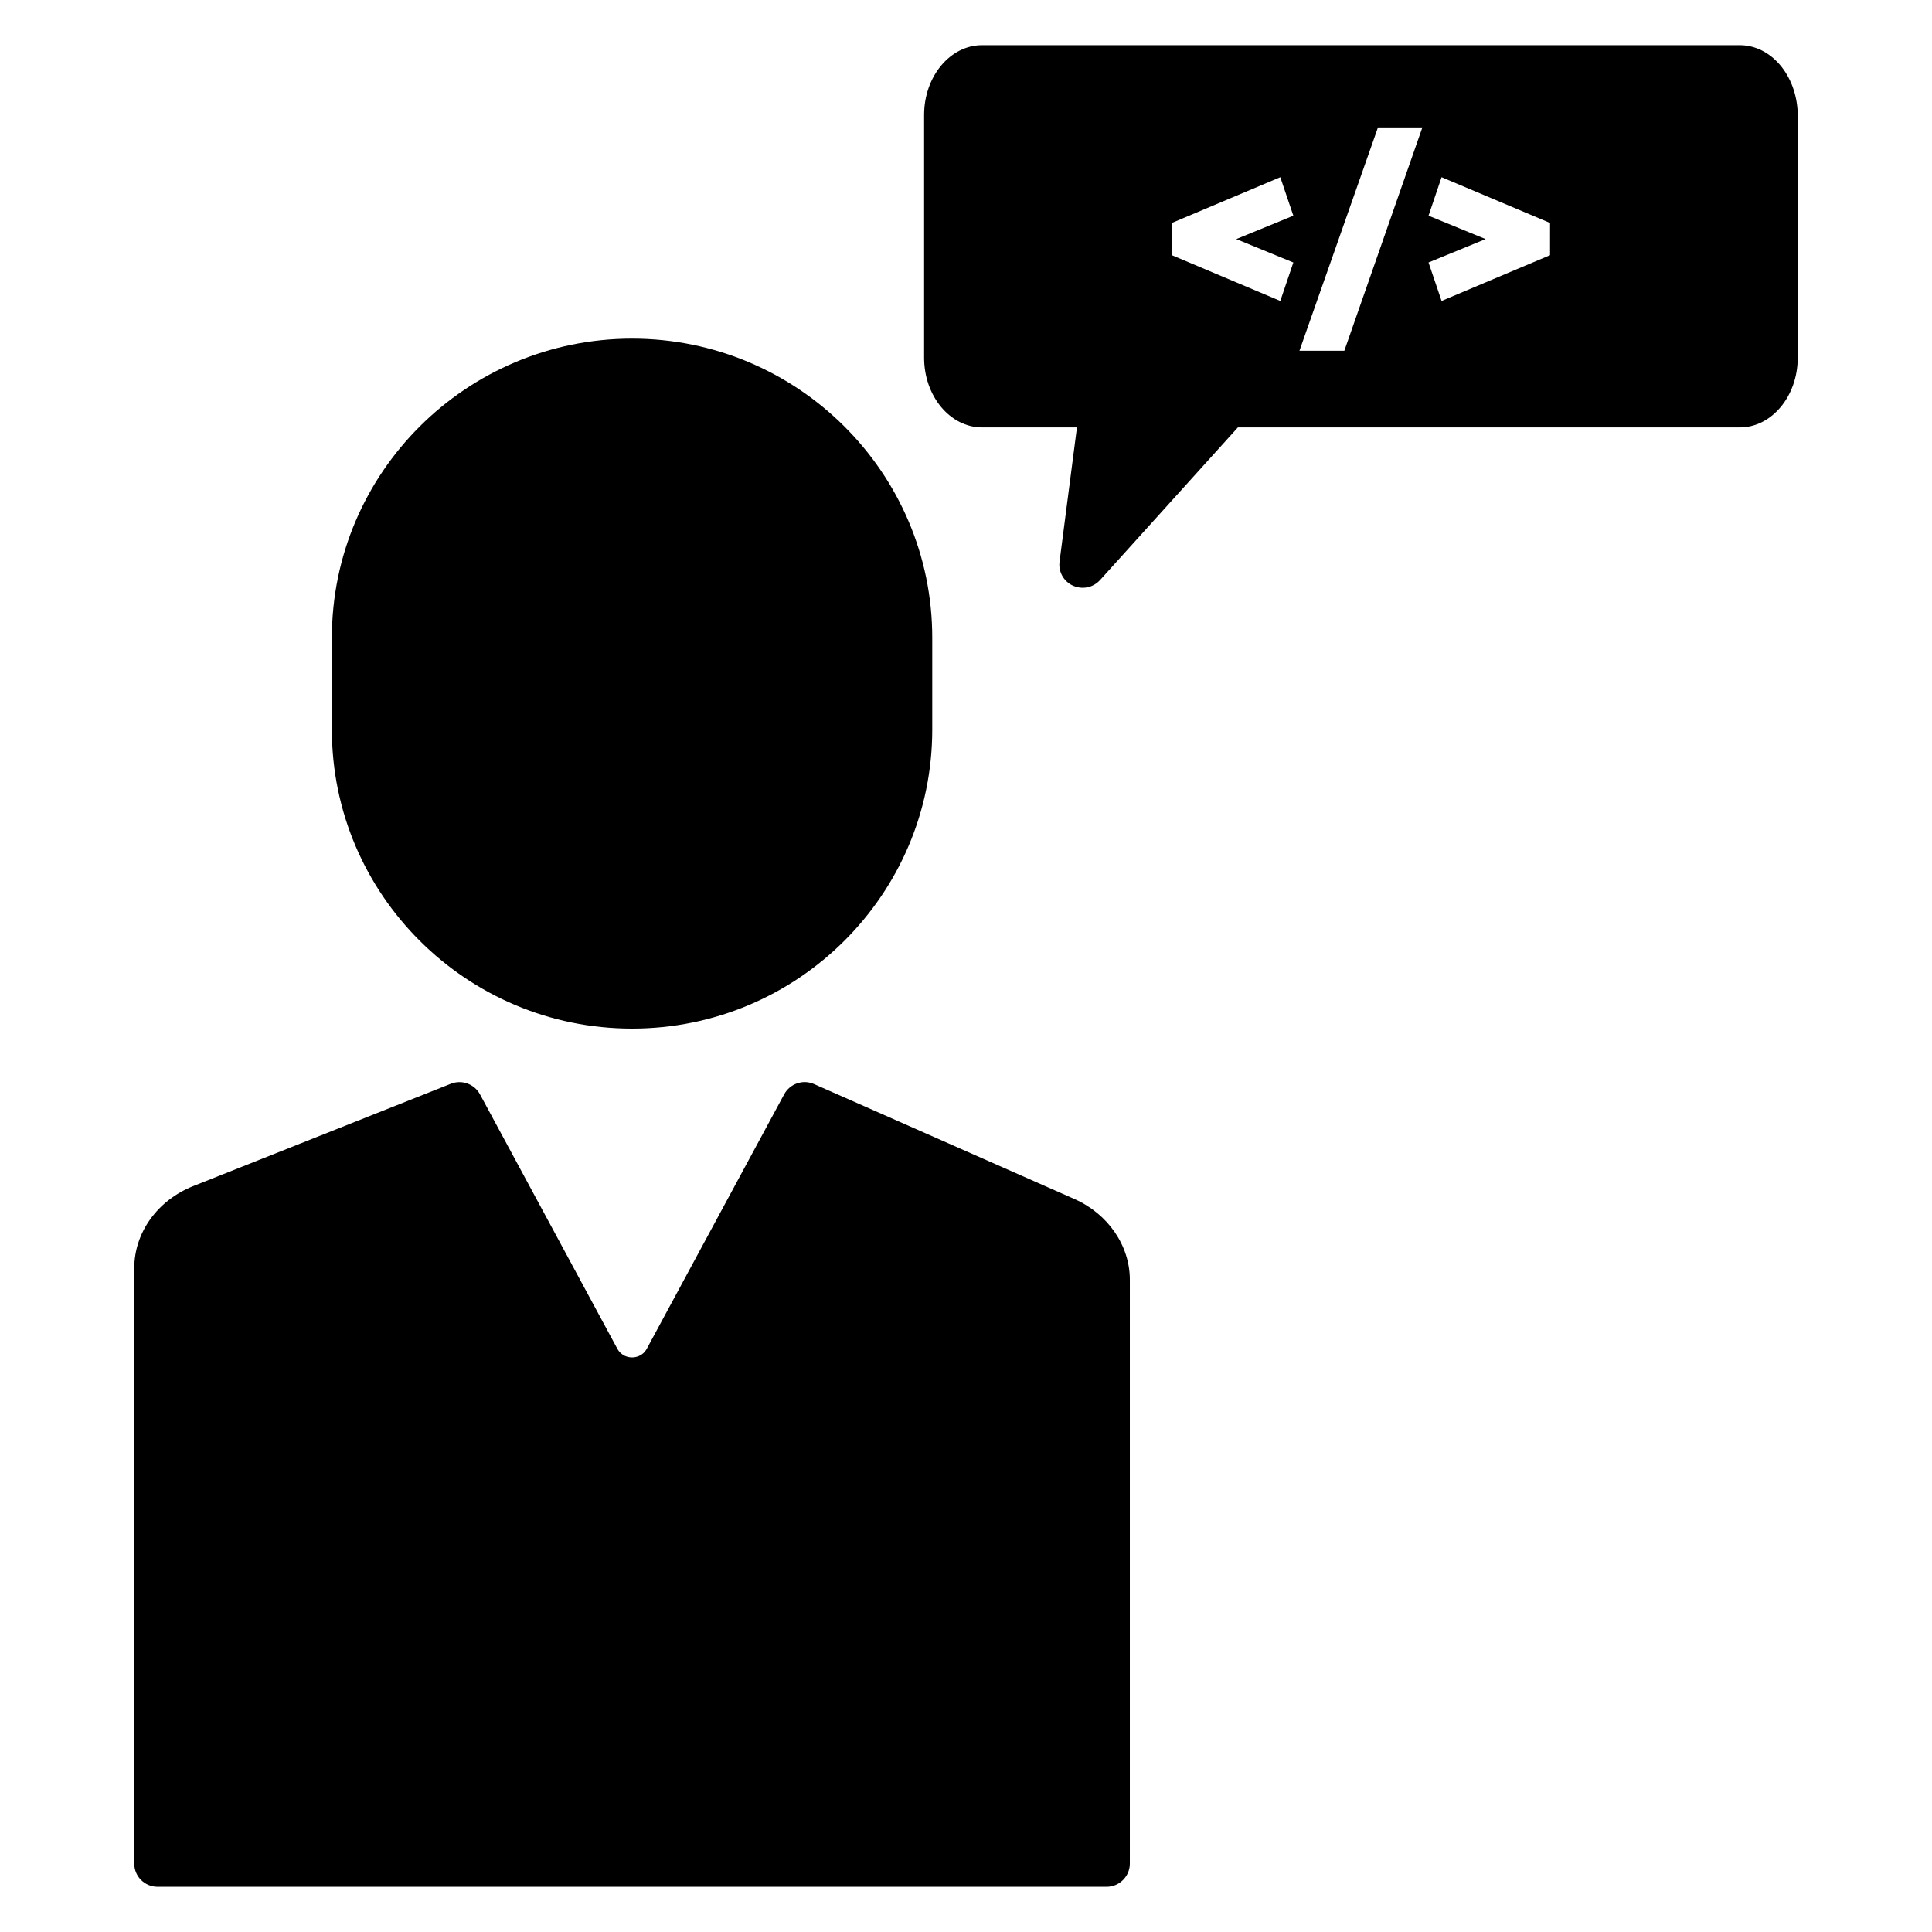
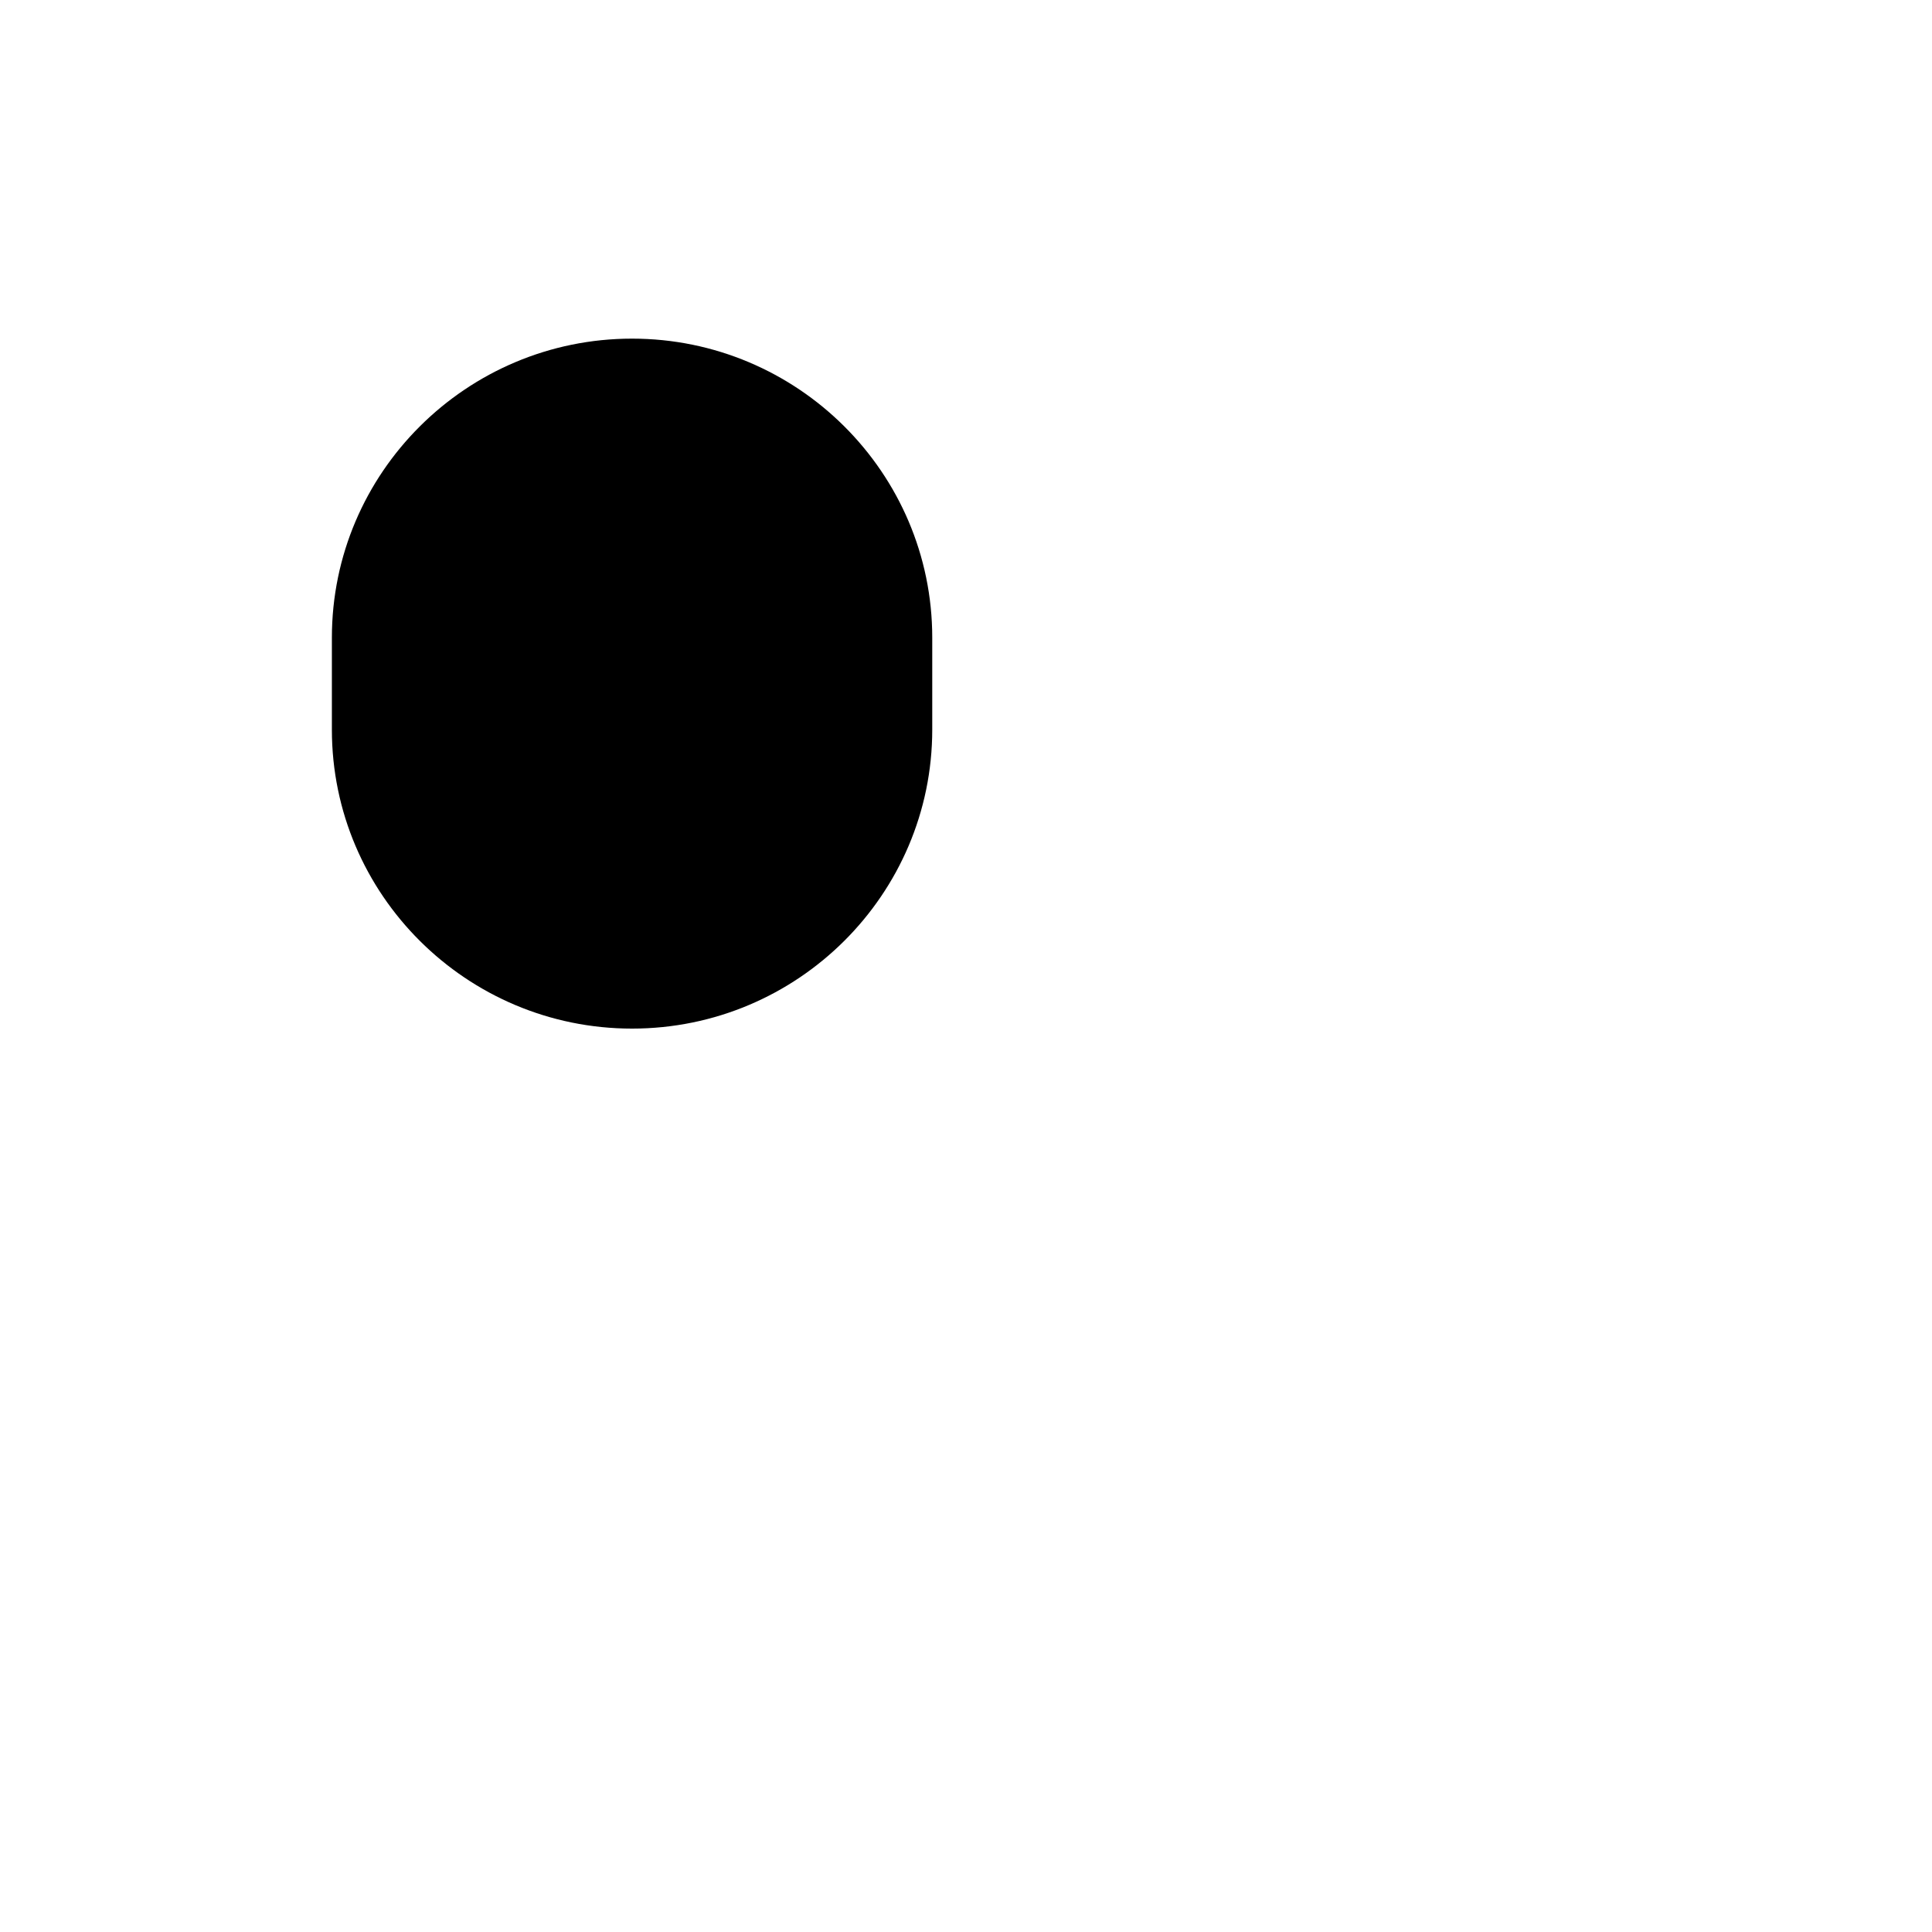
<svg xmlns="http://www.w3.org/2000/svg" fill="#000000" width="800px" height="800px" version="1.1" viewBox="144 144 512 512">
  <g>
-     <path d="m428.69 461.73-68.926-30.434c-2.977-1.324-6.422-0.117-7.949 2.707l-36.391 67.398c-1.141 2.109-3.125 2.332-3.922 2.332s-2.777-0.227-3.922-2.34l-36.383-67.391c-1.488-2.746-4.809-3.953-7.731-2.793l-68.195 27.094c-9.535 3.773-15.691 12.336-15.691 21.809v157.77c0 3.394 2.769 6.148 6.18 6.148h251.48c3.41 0 6.18-2.754 6.18-6.156v-154.73c0-9.062-5.781-17.469-14.73-21.414z" />
    <path d="m311.5 416.59c43.871 0 79.555-35.551 79.555-79.238v-24.363c0-43.699-35.684-79.246-79.555-79.246-43.863 0-79.547 35.551-79.547 79.246v24.363c-0.008 43.688 35.684 79.238 79.547 79.238z" />
-     <path d="m620.41 173.91c-0.359-10.062-7.106-17.941-15.363-17.941h-200.78c-8.469 0-15.367 8.281-15.367 18.477v64.355c0 10.18 6.894 18.469 15.367 18.469h25.137l-4.613 35.559c-0.348 2.668 1.086 5.258 3.551 6.375 0.828 0.379 1.707 0.559 2.582 0.559 1.715 0 3.394-0.715 4.598-2.039l36.527-40.453h133c8.469 0 15.367-8.281 15.367-18.469l-0.004-64.672c-0.008-0.07-0.008-0.141-0.008-0.219zm-133.66 39.652-3.457 10.195-28.75-12.133v-8.535l28.75-12.129 3.457 10.203-15.121 6.195zm13.516 23.387h-11.895l20.805-59.184h11.77zm54.512-25.324-28.746 12.129-3.457-10.195 15.121-6.203-15.121-6.195 3.457-10.203 28.75 12.129z" />
  </g>
</svg>